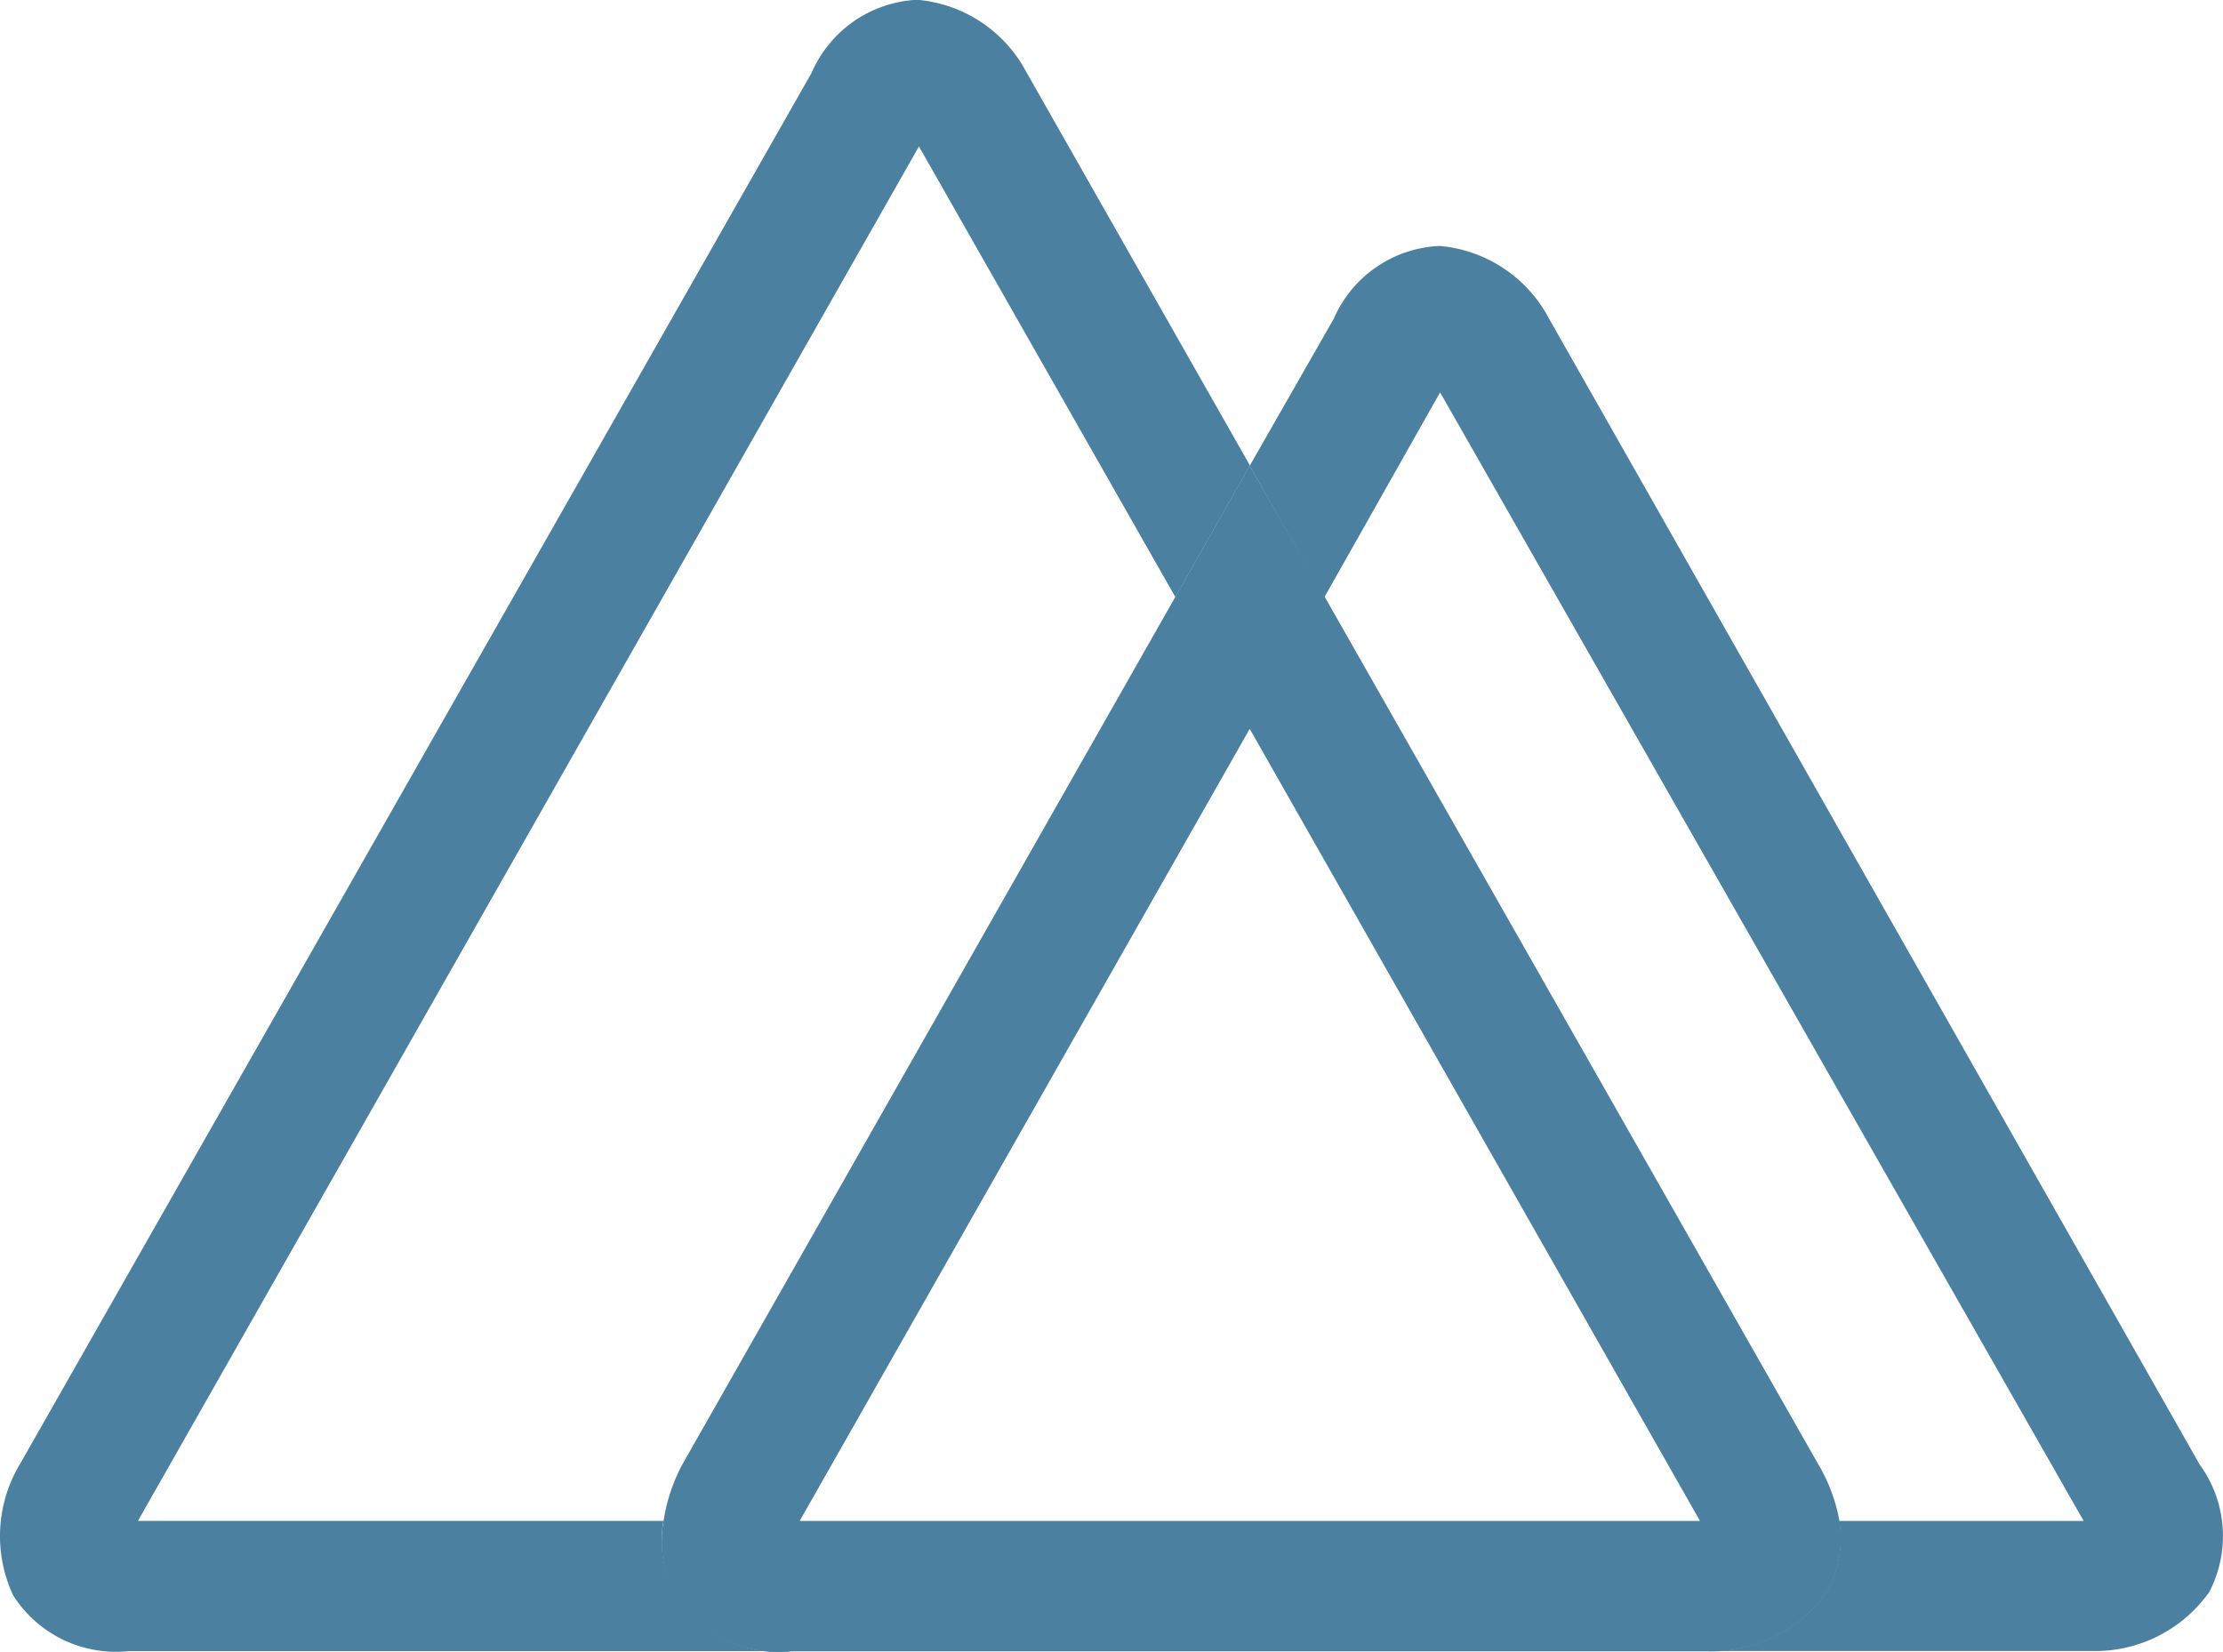
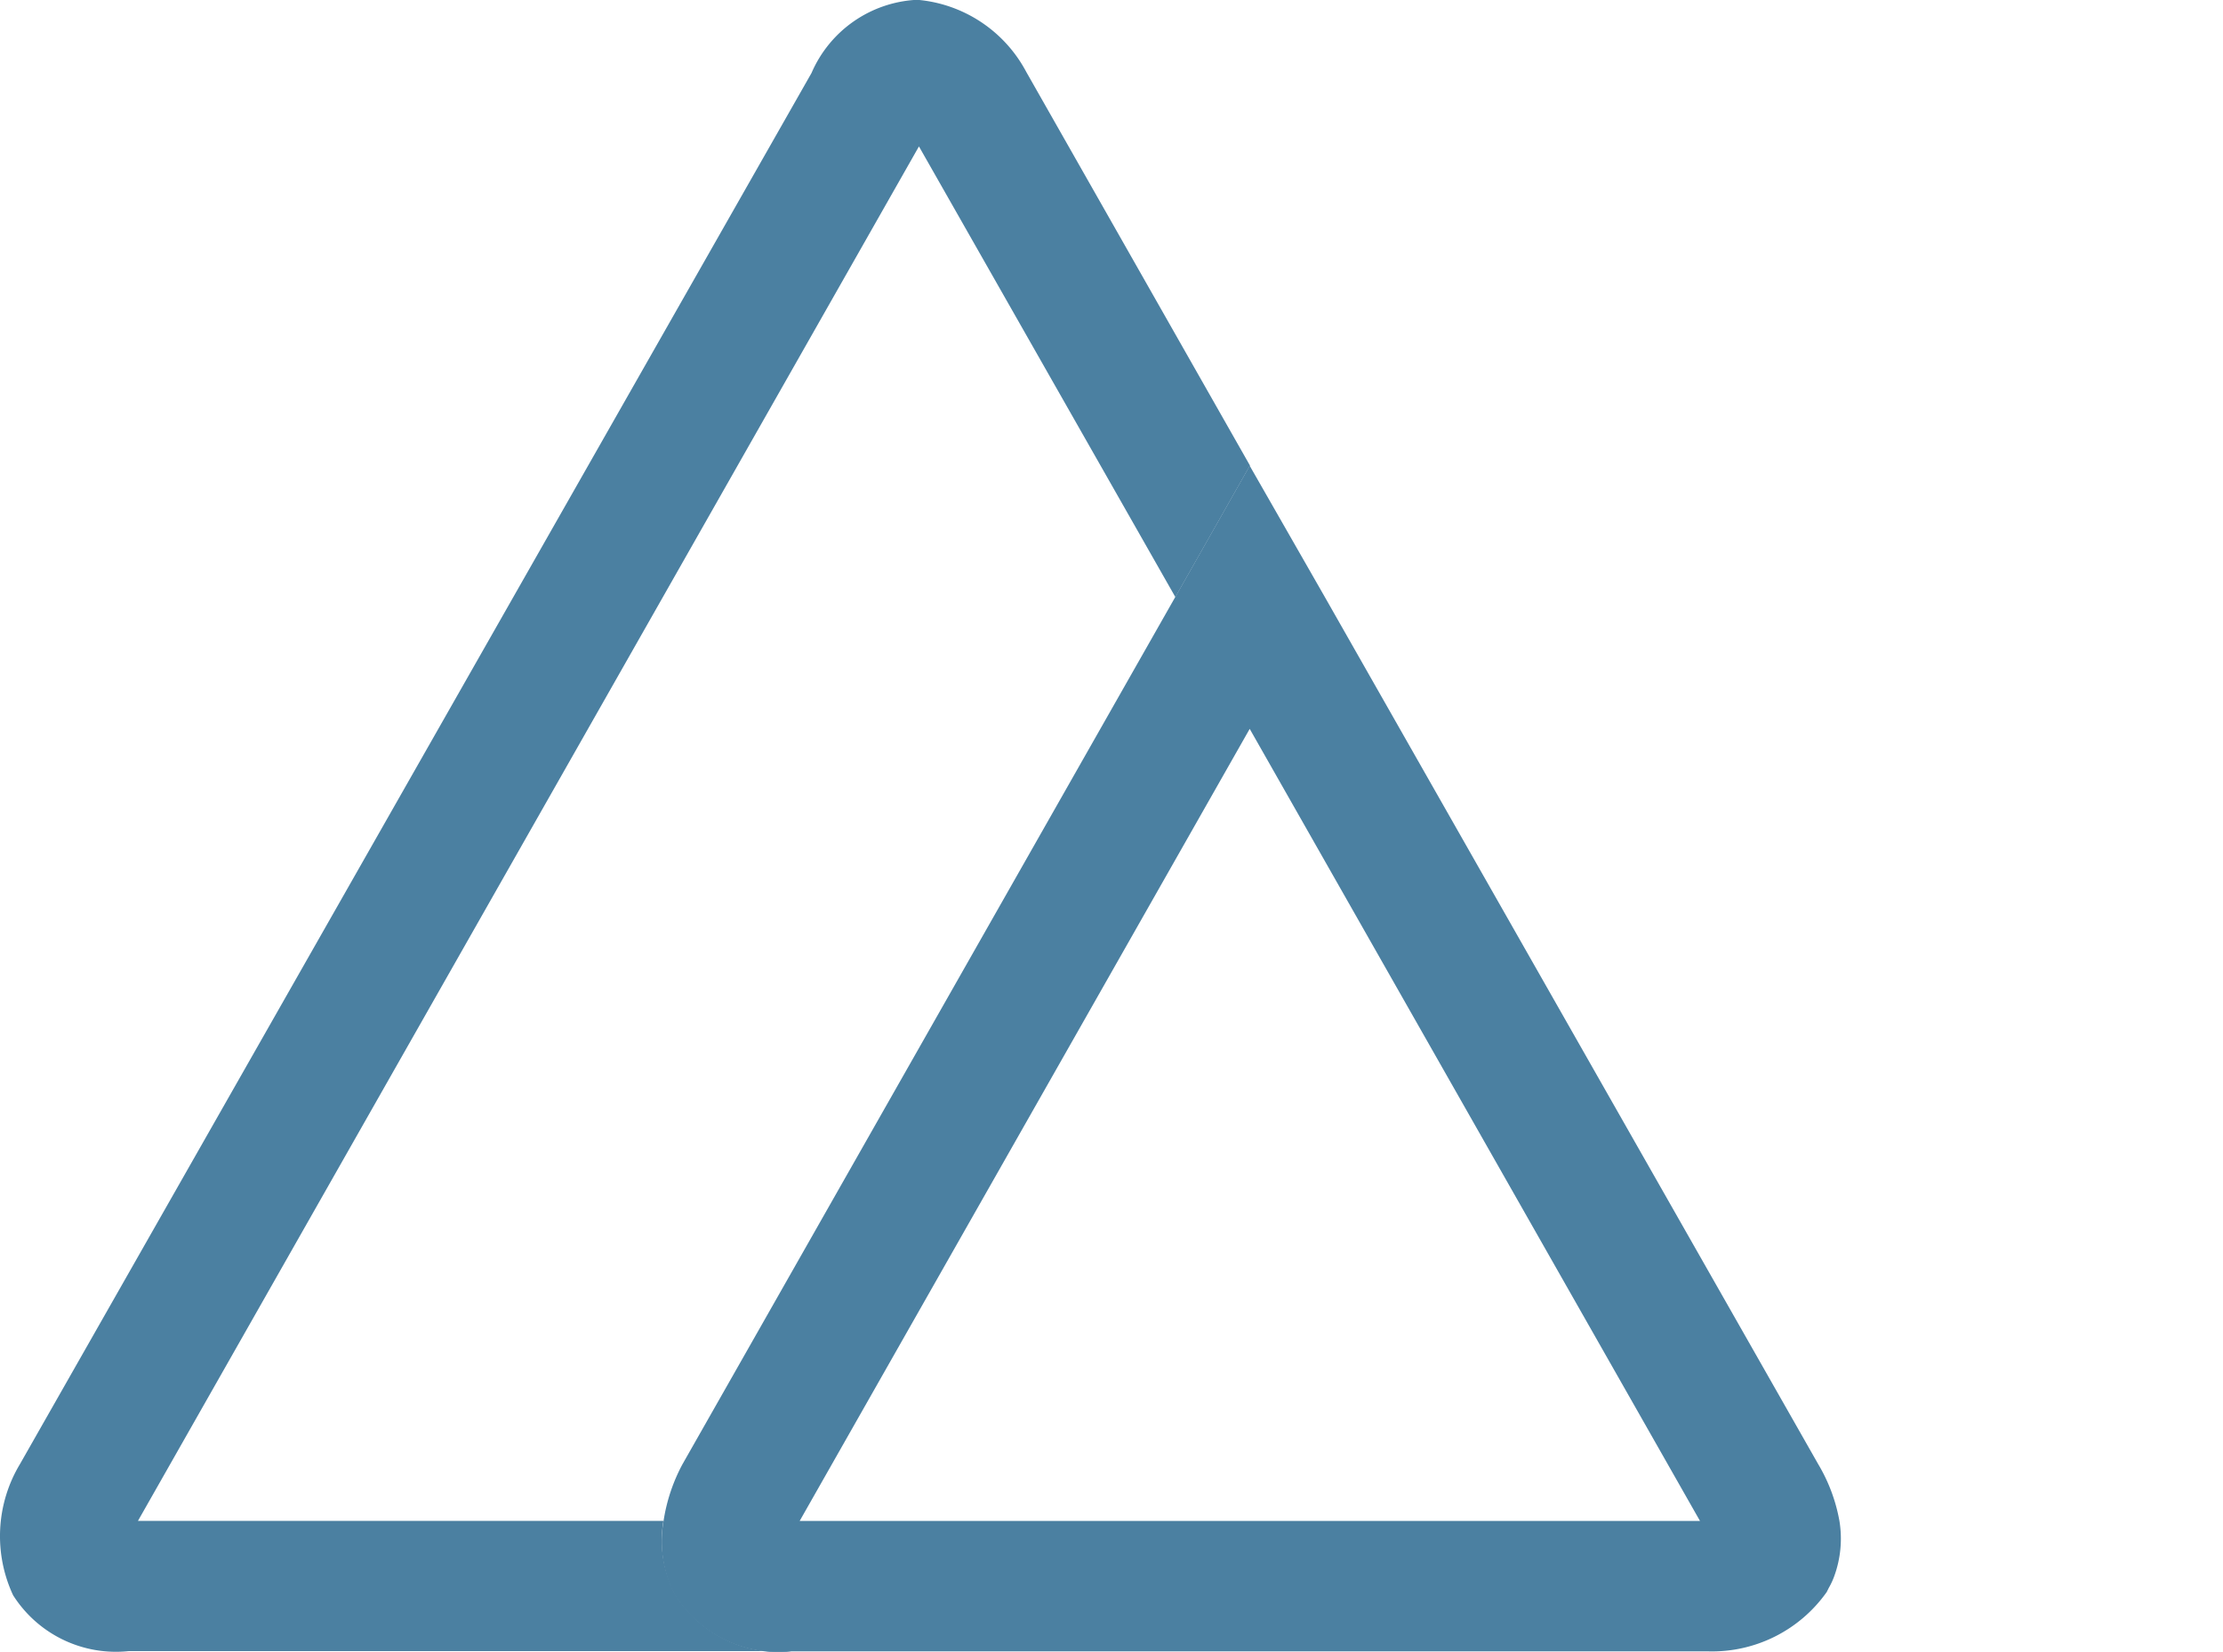
<svg xmlns="http://www.w3.org/2000/svg" width="41.717" height="31" viewBox="0 0 41.717 31">
  <g id="vue-native-tech-3" transform="translate(-12.871 -52.352)">
    <path id="path12" d="M25.552,82.291a1.55,1.55,0,0,1-.083-.17,2.173,2.173,0,0,1-.148-1.226H15.46L30.116,55.1l4.812,8.458,1.4-2.469L32.129,53.7a2.563,2.563,0,0,0-2.047-1.352A2.279,2.279,0,0,0,28.1,53.722L13.247,79.827a2.626,2.626,0,0,0-.13,2.464,2.285,2.285,0,0,0,2.173,1.048H27.726a2.279,2.279,0,0,1-2.173-1.048Z" fill="#4b80a1" />
-     <path id="path14" d="M66.671,82.29,54.47,60.8a2.57,2.57,0,0,0-2.056-1.369,2.272,2.272,0,0,0-1.986,1.365L48.85,63.557l1.4,2.469,2.173-3.847L64.5,83.359h-4.59a2.056,2.056,0,0,1-.1,1.043,1.322,1.322,0,0,1-.1.213l-.039.078A2.627,2.627,0,0,1,57.465,85.8h7.181a2.623,2.623,0,0,0,2.212-1.108,2.279,2.279,0,0,0-.187-2.4Z" transform="translate(-12.527 -2.463)" fill="#4b80a1" />
    <path id="path16" d="M53.783,86.9l.039-.078a1.322,1.322,0,0,0,.1-.213,2.055,2.055,0,0,0,.1-1.043,3.176,3.176,0,0,0-.4-1.069L44.368,68.231l-1.413-2.469-1.4,2.469L32.311,84.5a3.293,3.293,0,0,0-.356,1.069,2.173,2.173,0,0,0,.135,1.226,1.537,1.537,0,0,0,.083.17,2.285,2.285,0,0,0,2.173,1.048H51.557A2.634,2.634,0,0,0,53.783,86.9ZM42.955,70.7l8.45,14.865H34.51Z" transform="translate(-6.632 -4.669)" fill="#4b80a1" />
  </g>
</svg>